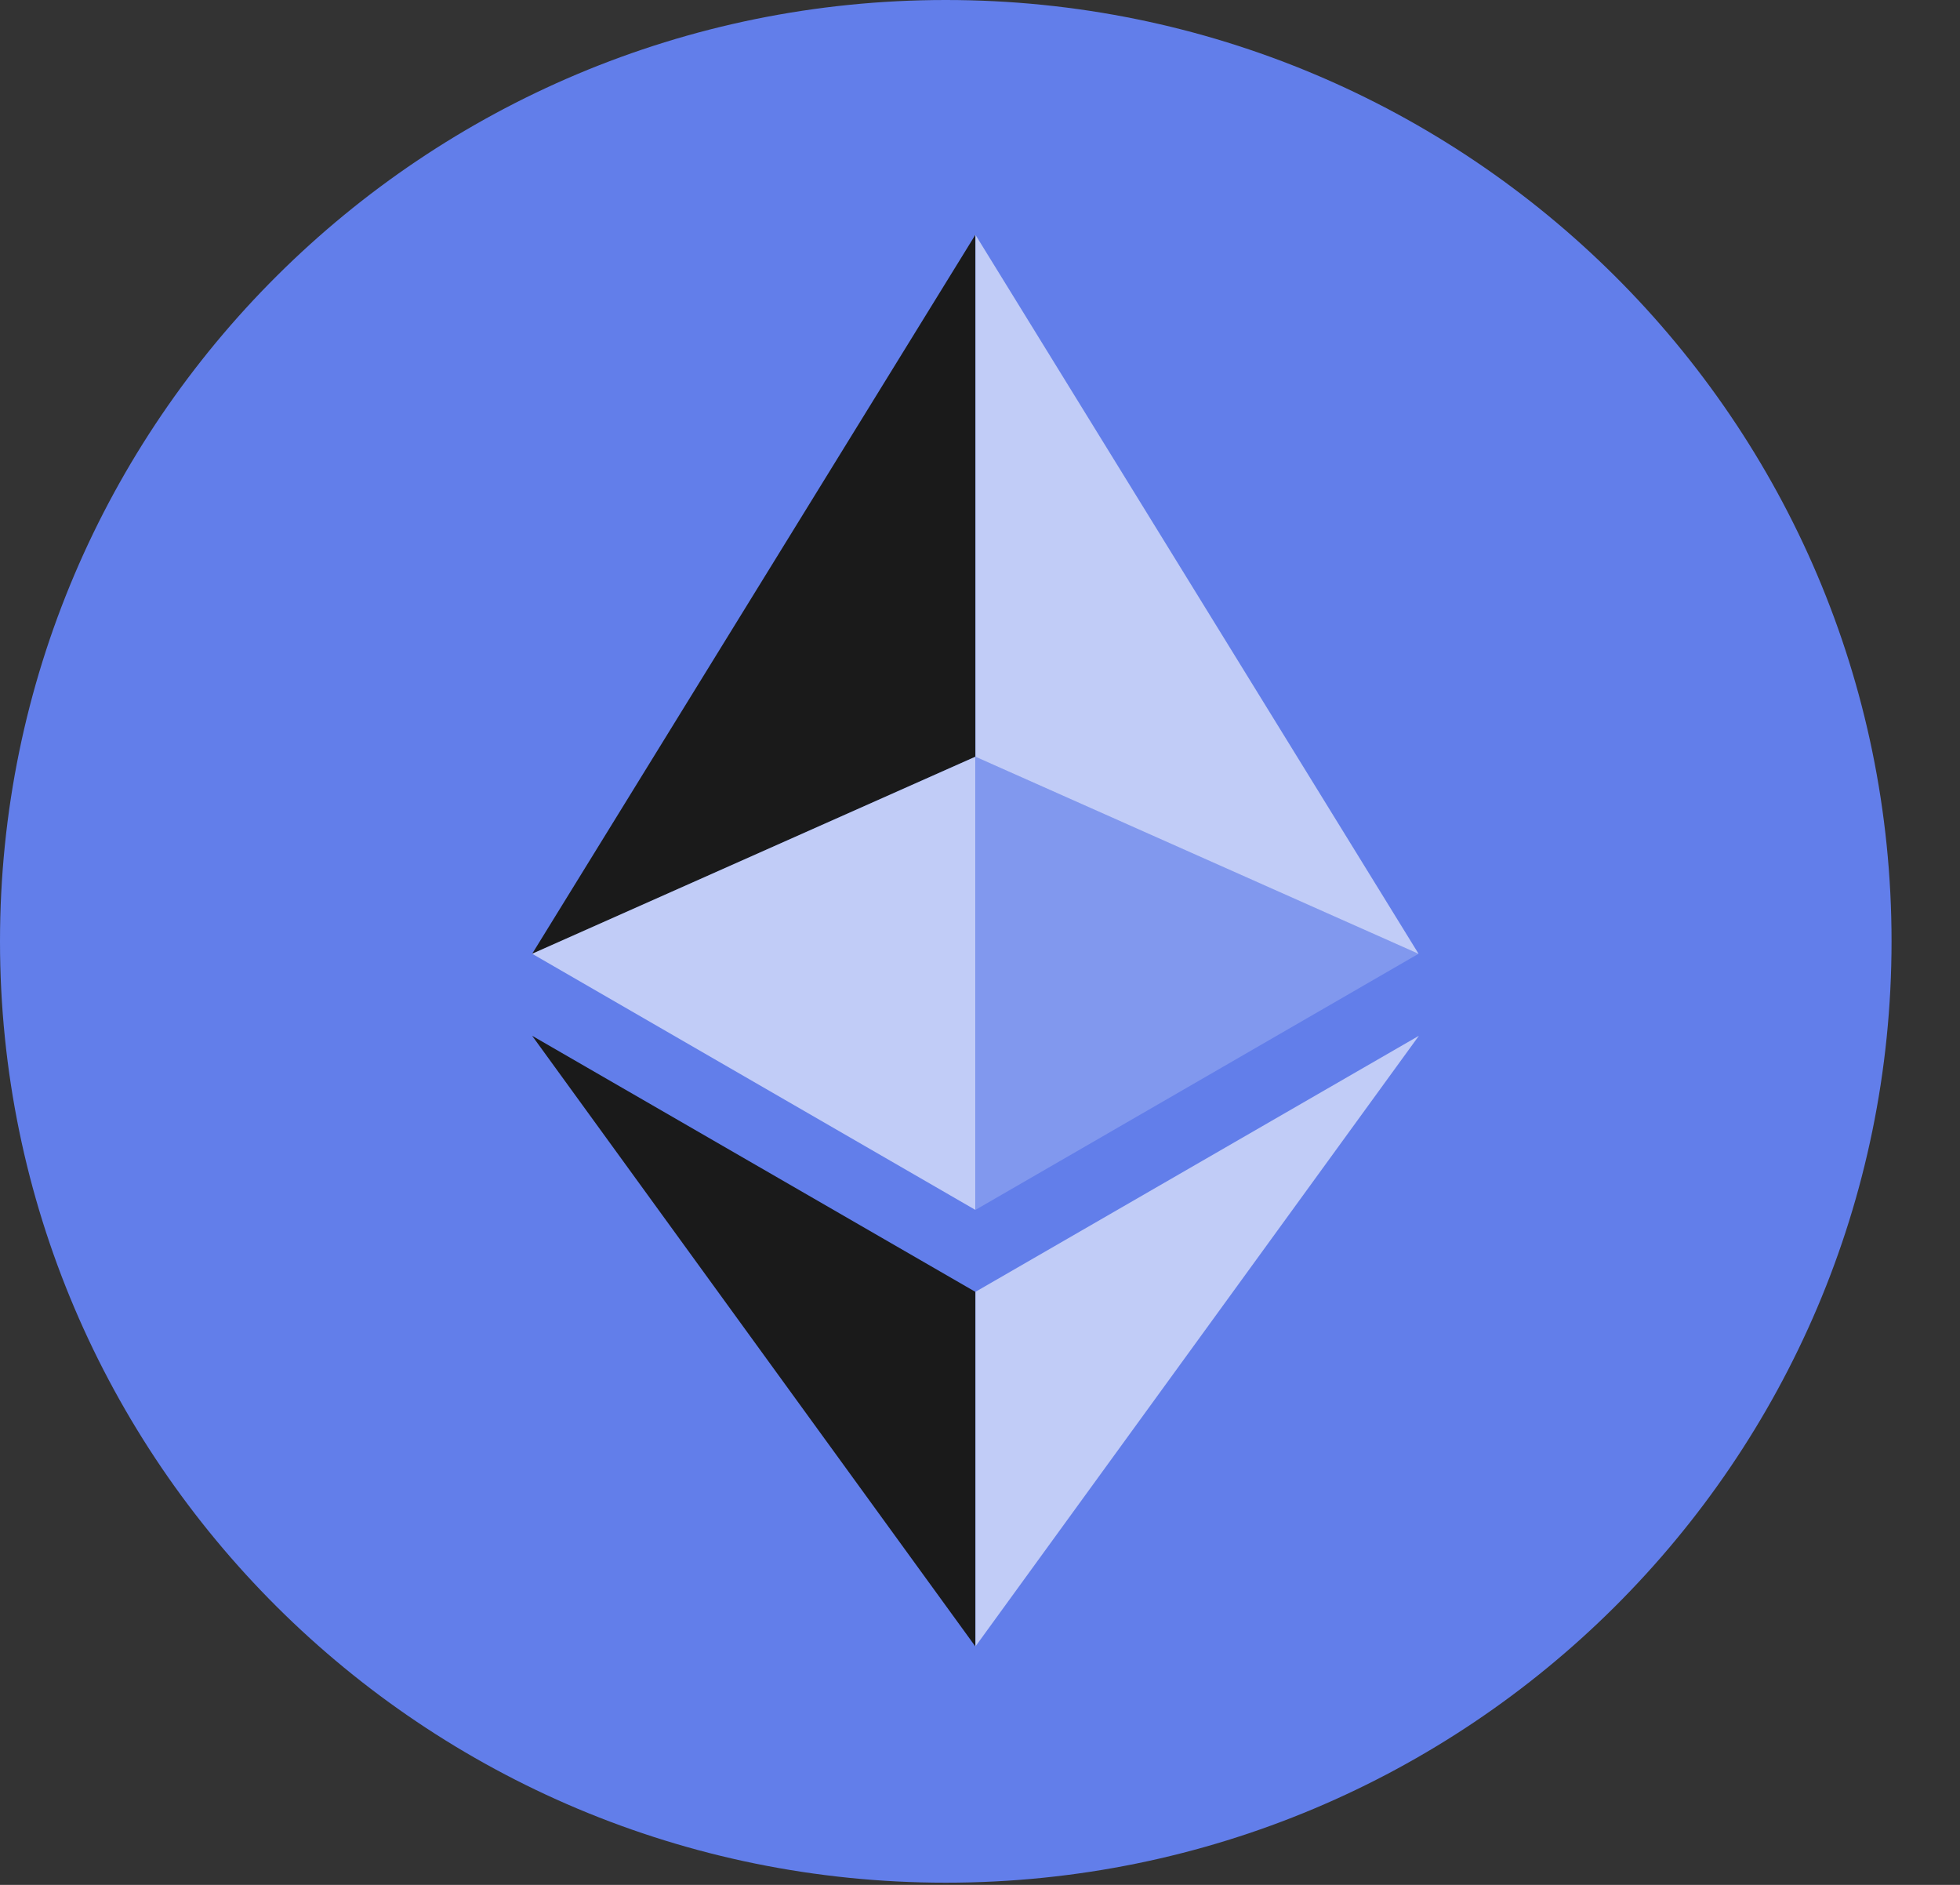
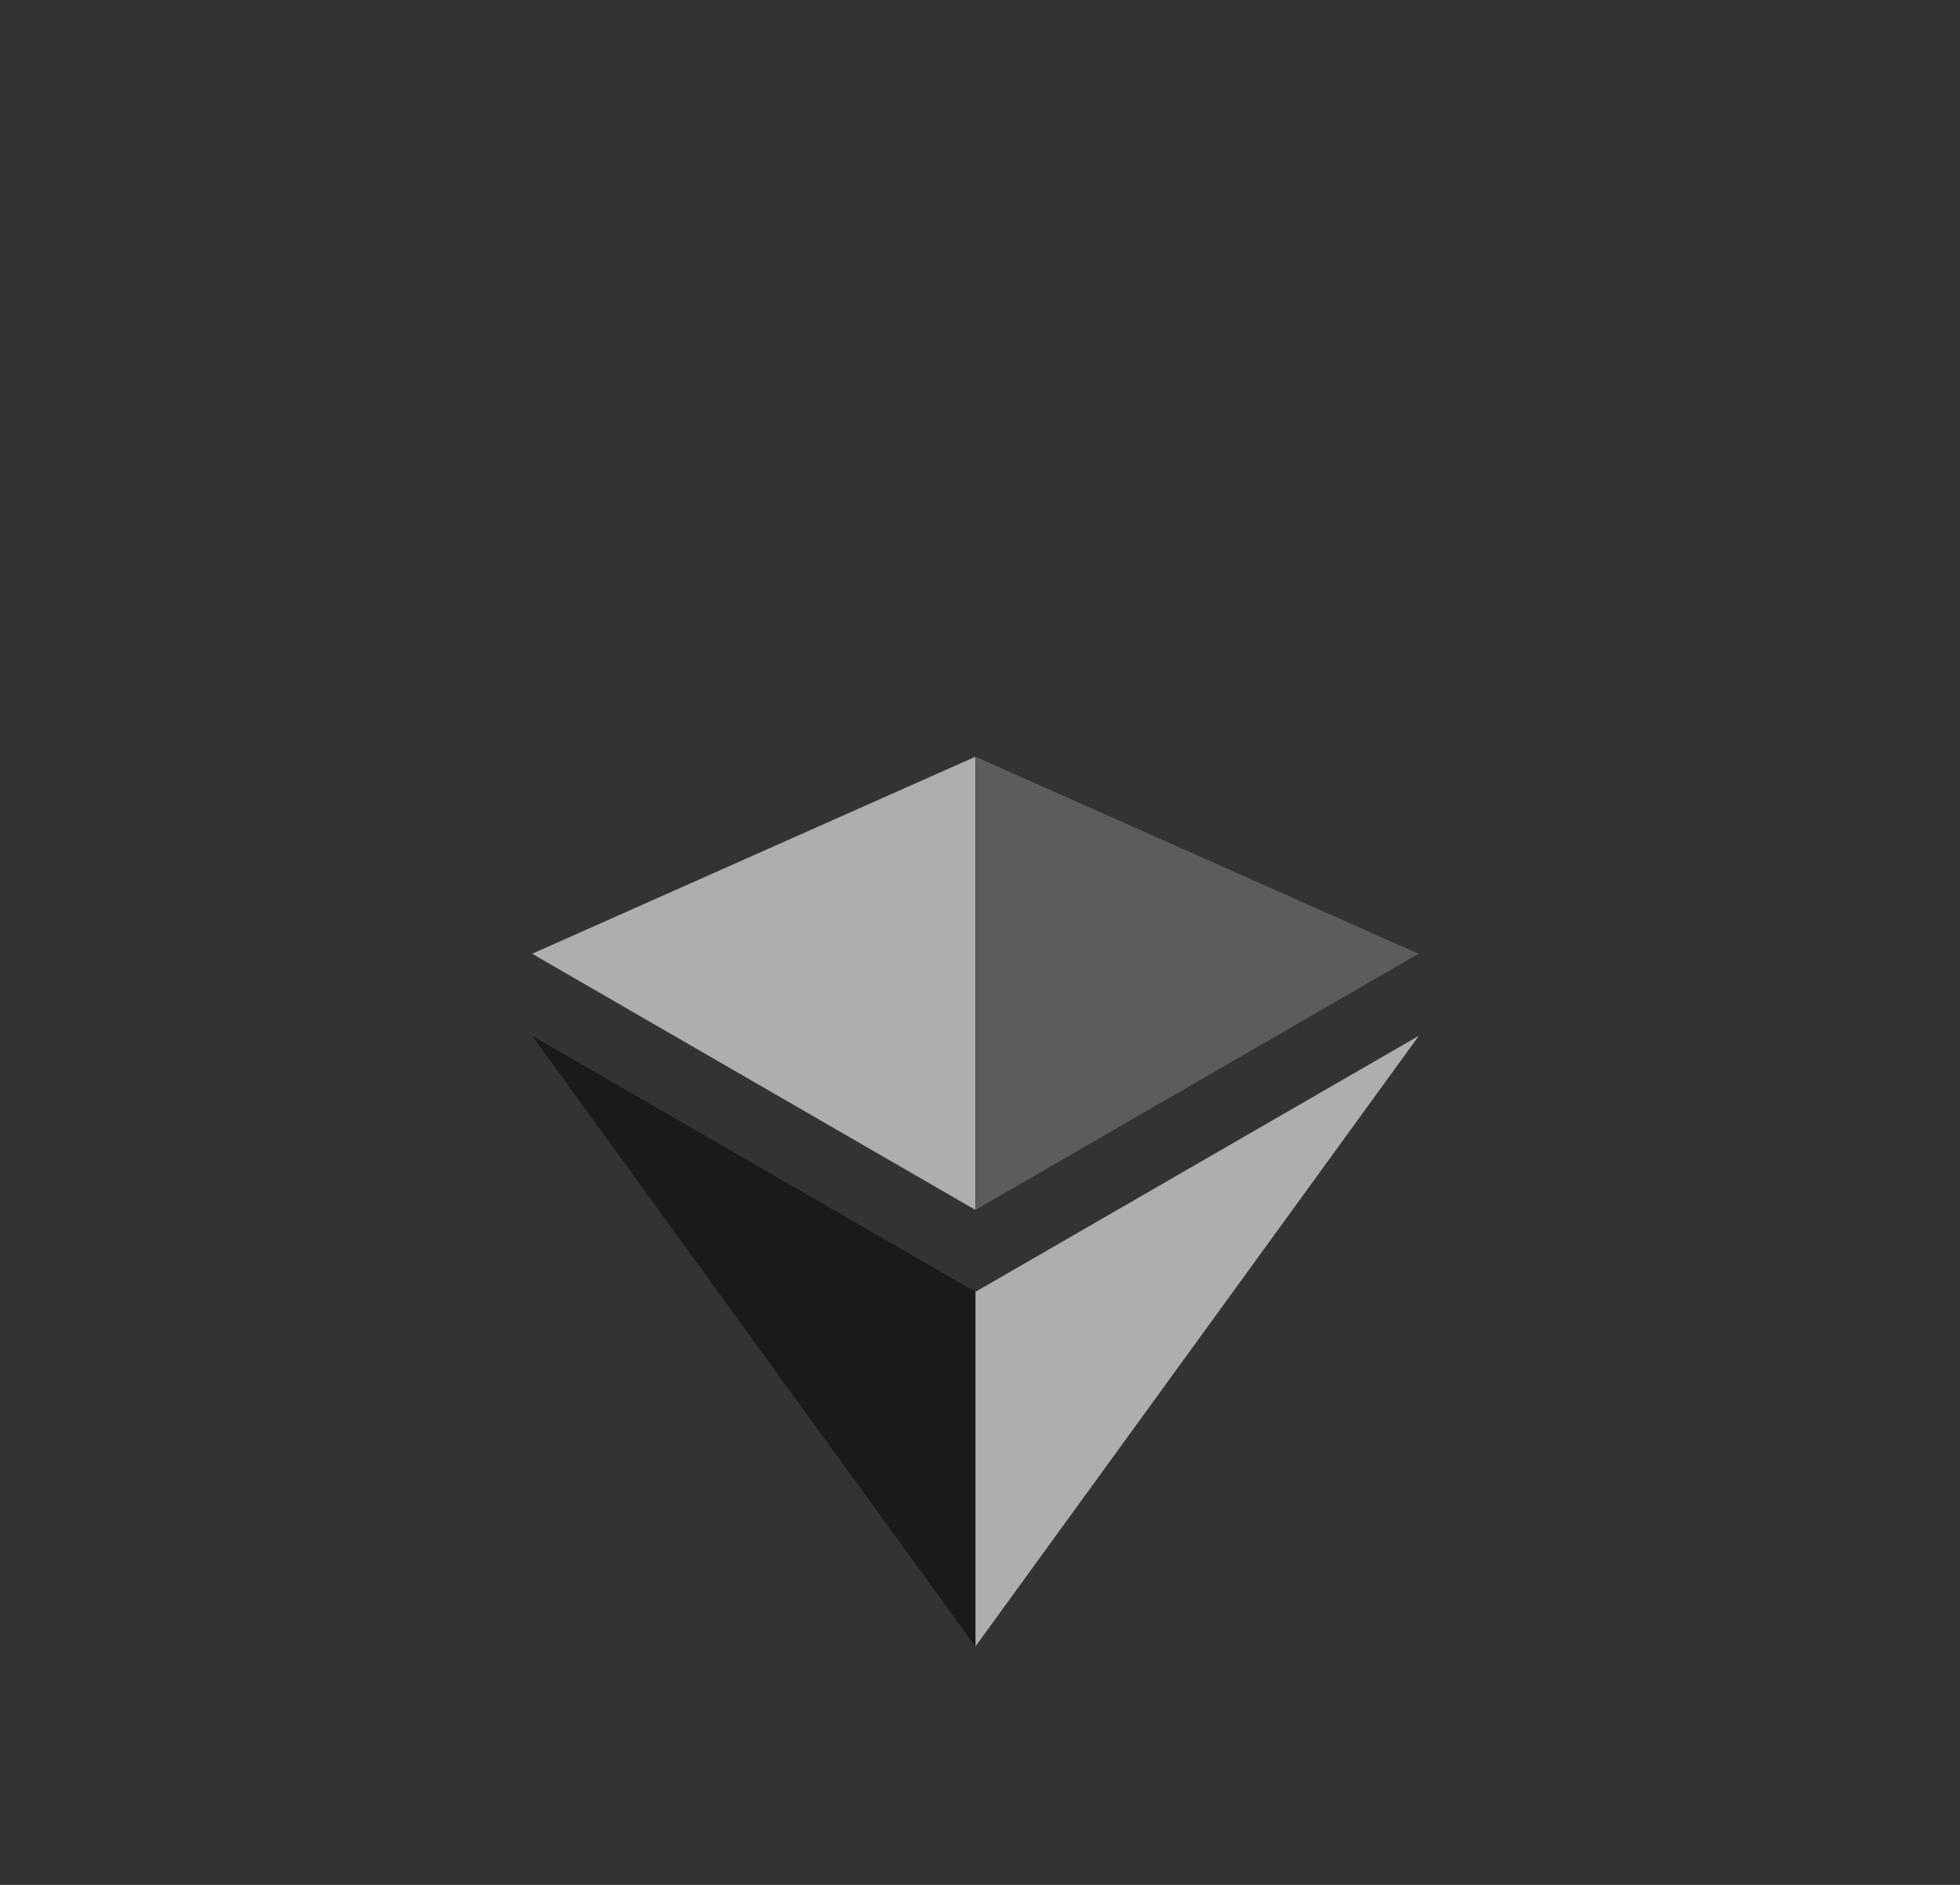
<svg xmlns="http://www.w3.org/2000/svg" width="26" height="25" viewBox="0 0 26 25" fill="none">
  <rect x="0" y="0" width="26" height="25" fill="#333333" stroke="none" />
-   <path d="M12.546 24.971C19.475 24.971 25.092 19.381 25.092 12.485C25.092 5.59 19.475 0 12.546 0C5.617 0 0 5.59 0 12.485C0 19.381 5.617 24.971 12.546 24.971Z" fill="#627EEA" />
-   <path d="M12.94 3.115V10.037L18.818 12.651L12.94 3.115Z" fill="white" fill-opacity="0.602" />
-   <path d="M12.938 3.115L7.059 12.651L12.938 10.037V3.115Z" fill="#1A1A1A" />
+   <path d="M12.94 3.115V10.037L12.94 3.115Z" fill="white" fill-opacity="0.602" />
  <path d="M12.94 17.134V21.837L18.822 13.738L12.94 17.134Z" fill="white" fill-opacity="0.602" />
  <path d="M12.938 21.837V17.134L7.059 13.738L12.938 21.837Z" fill="#1A1A1A" />
  <path d="M12.94 16.047L18.818 12.65L12.94 10.037V16.047Z" fill="white" fill-opacity="0.2" />
  <path d="M7.059 12.65L12.938 16.047V10.037L7.059 12.65Z" fill="white" fill-opacity="0.602" />
</svg>